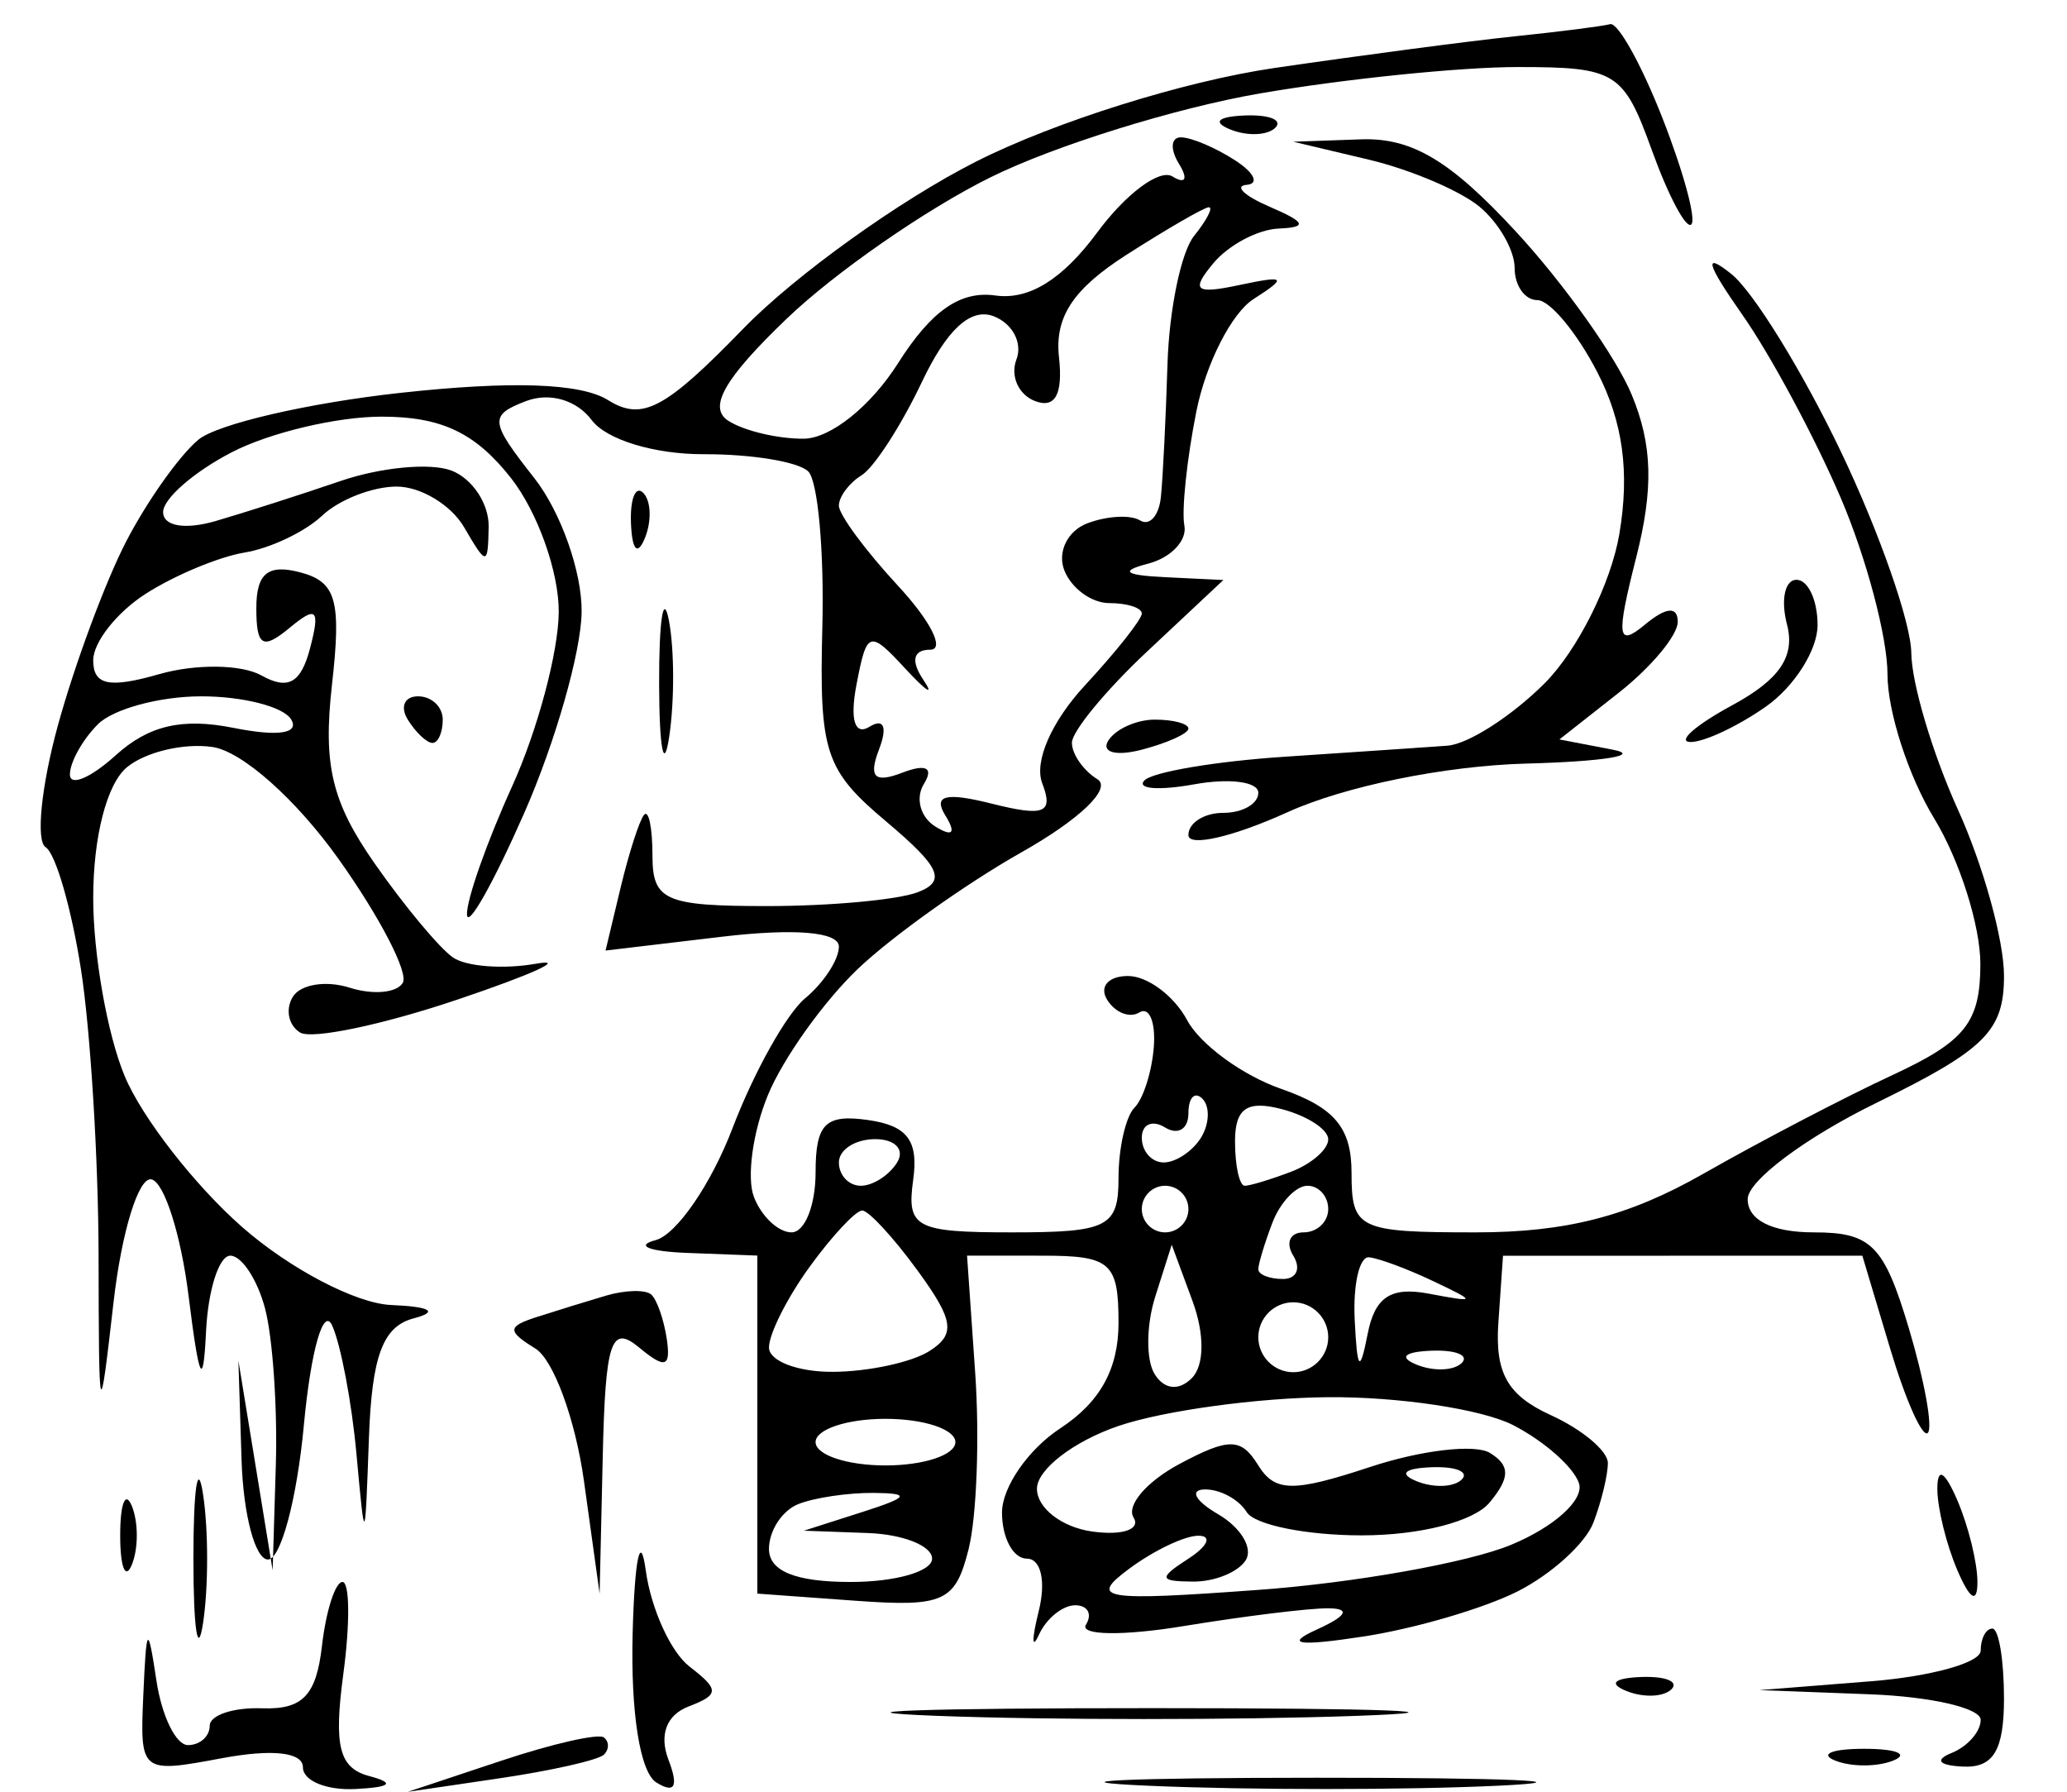
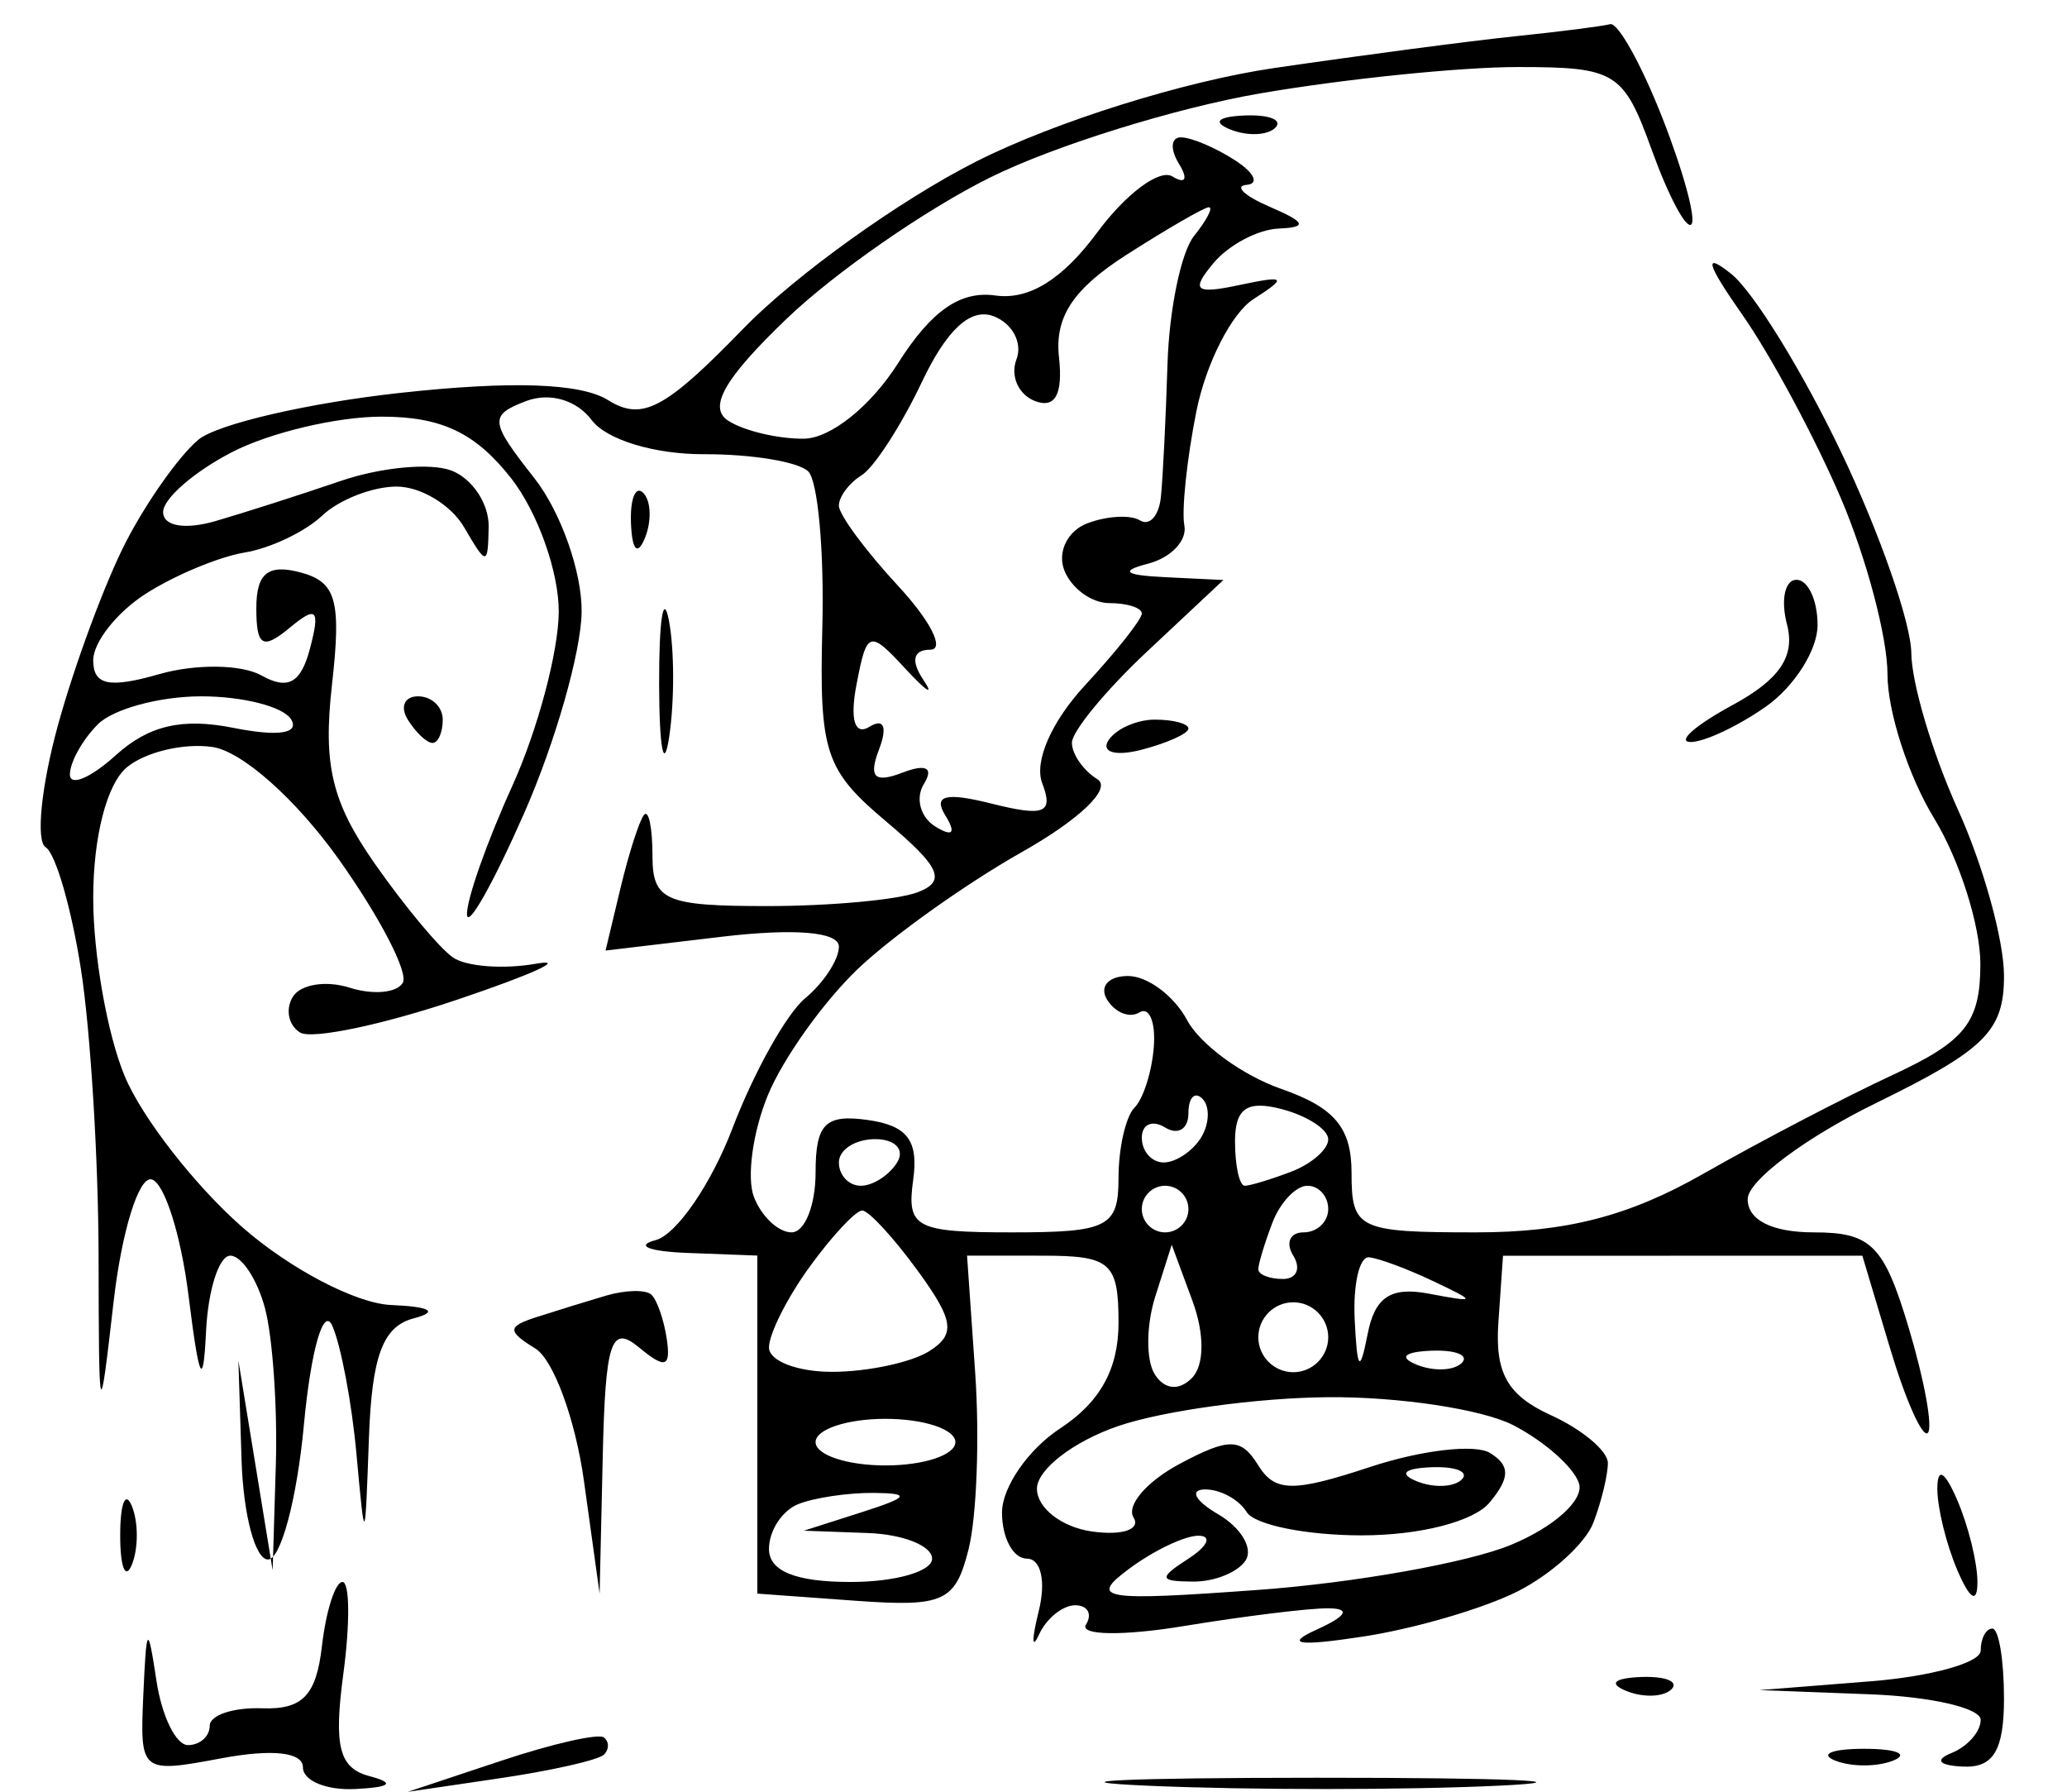
<svg xmlns="http://www.w3.org/2000/svg" version="1.0" width="1108.8pt" height="960.96pt" viewBox="0 0 1108.8 960.96" preserveAspectRatio="xMidYMid meet">
  <g transform="translate(0,960.96) scale(0.025,-0.025)" fill="#000000" stroke="none">
    <path d="M34549 37920 c-164 -44 -1086 -162 -2049 -261 -962 -100 -3284 -406 -5159 -680 -1927 -282 -4704 -1152 -6389 -2003 -1640 -828 -3891 -2443 -5003 -3588 -1679 -1731 -2170 -1990 -2901 -1534 -587 367 -2070 418 -4468 155 -1974 -217 -3920 -669 -4324 -1004 -404 -336 -1101 -1318 -1549 -2183 -447 -864 -1106 -2640 -1465 -3946 -358 -1305 -476 -2481 -263 -2613 214 -132 555 -1314 759 -2627 204 -1312 373 -4073 377 -6136 6 -3620 17 -3655 321 -1000 173 1513 539 2699 814 2637 275 -62 633 -1187 796 -2500 228 -1831 315 -2008 375 -762 44 894 278 1625 521 1625 243 0 577 -506 743 -1125 166 -619 271 -2137 233 -3375 l-68 -2250 -367 2250 -368 2250 68 -2134 c37 -1173 292 -2134 567 -2134 275 -1 622 1297 770 2883 150 1604 420 2552 608 2135 185 -412 420 -1650 520 -2750 183 -1990 184 -1989 268 338 63 1762 300 2395 959 2567 545 143 364 251 -483 287 -754 32 -2176 777 -3199 1675 -1013 890 -2146 2345 -2517 3234 -372 889 -676 2609 -676 3822 0 1312 292 2447 722 2804 398 330 1224 526 1837 436 637 -93 1798 -1126 2713 -2413 879 -1237 1496 -2428 1371 -2645 -125 -218 -639 -265 -1143 -105 -504 160 -1051 72 -1216 -195 -165 -267 -96 -612 154 -767 250 -154 1772 164 3383 708 1611 543 2365 888 1675 767 -690 -122 -1488 -62 -1774 133 -286 195 -1043 1102 -1682 2017 -921 1318 -1111 2112 -917 3834 205 1818 93 2211 -689 2415 -685 179 -934 -26 -934 -770 0 -820 136 -901 711 -425 582 484 662 406 443 -432 -196 -751 -472 -907 -1044 -587 -427 239 -1414 252 -2193 28 -1077 -309 -1417 -237 -1417 297 0 387 506 1029 1125 1426 619 397 1575 796 2125 886 550 91 1297 446 1661 790 363 344 1083 625 1600 625 517 0 1169 -394 1449 -875 483 -829 510 -828 525 16 8 490 -351 1031 -798 1202 -447 172 -1516 72 -2375 -222 -859 -294 -2068 -681 -2687 -861 -656 -191 -1125 -110 -1125 193 0 287 664 865 1475 1284 812 420 2258 763 3214 763 1283 0 2010 -345 2775 -1317 570 -725 1031 -2019 1025 -2875 -6 -857 -456 -2539 -1000 -3738 -544 -1198 -980 -2436 -969 -2750 11 -313 565 668 1230 2180 665 1513 1219 3451 1230 4308 11 856 -447 2151 -1017 2876 -956 1214 -970 1345 -178 1649 507 194 1086 27 1412 -408 316 -421 1350 -735 2411 -731 1022 3 2028 -163 2235 -370 207 -207 343 -1708 302 -3335 -68 -2694 55 -3068 1373 -4177 1160 -977 1294 -1277 674 -1515 -426 -163 -1880 -297 -3233 -297 -2189 0 -2459 119 -2459 1083 0 596 -81 990 -180 875 -98 -114 -325 -816 -503 -1560 l-324 -1352 2503 297 c1558 184 2504 104 2504 -212 0 -280 -326 -779 -724 -1109 -398 -330 -1099 -1584 -1558 -2786 -459 -1202 -1202 -2283 -1651 -2403 -449 -119 -142 -243 683 -274 l1500 -57 0 -3626 0 -3626 2108 -153 c1894 -137 2141 -24 2425 1106 174 693 238 2393 142 3779 l-175 2519 1625 -1 c1458 0 1625 -148 1625 -1442 0 -987 -395 -1702 -1250 -2262 -687 -450 -1250 -1264 -1250 -1808 0 -543 240 -988 534 -988 303 0 413 -487 254 -1125 -153 -619 -150 -844 8 -500 158 344 507 625 775 625 268 0 372 -188 230 -417 -142 -230 801 -243 2095 -30 1295 213 2692 385 3104 382 487 -3 399 -164 -250 -458 -697 -316 -393 -361 1000 -148 1100 167 2591 604 3314 969 723 366 1455 1029 1625 1474 171 446 311 1021 311 1280 0 258 -551 720 -1224 1027 -930 424 -1201 903 -1125 1989 l99 1430 3855 1 3855 1 600 -2003 c330 -1102 692 -1911 805 -1799 112 113 -72 1127 -409 2253 -532 1774 -805 2049 -2035 2049 -897 0 -1421 263 -1421 713 0 392 1238 1319 2750 2059 2349 1149 2750 1548 2750 2732 0 763 -445 2368 -989 3566 -544 1199 -994 2710 -1000 3359 -6 648 -683 2587 -1505 4308 -822 1722 -1882 3442 -2355 3822 -608 487 -538 229 237 -877 604 -862 1551 -2624 2105 -3916 554 -1292 1007 -3000 1007 -3795 0 -796 449 -2184 998 -3084 549 -900 997 -2312 995 -3137 -3 -1243 -323 -1649 -1873 -2369 -1029 -477 -2862 -1434 -4074 -2125 -1596 -910 -2940 -1256 -4875 -1256 -2530 0 -2671 67 -2671 1276 0 970 -362 1402 -1511 1803 -830 289 -1738 953 -2017 1474 -279 521 -850 947 -1269 947 -419 0 -621 -229 -448 -508 173 -280 485 -403 694 -273 209 129 348 -200 309 -732 -39 -532 -226 -1121 -414 -1310 -189 -189 -344 -869 -344 -1510 0 -1052 -225 -1167 -2281 -1167 -2079 0 -2268 100 -2125 1125 117 845 -124 1165 -969 1285 -916 130 -1125 -79 -1125 -1125 0 -707 -232 -1285 -516 -1285 -283 0 -646 342 -807 759 -160 417 -24 1403 302 2191 327 788 1196 2005 1932 2706 737 700 2316 1825 3511 2500 1252 707 1940 1370 1625 1565 -301 186 -547 538 -547 783 0 245 731 1131 1625 1968 l1625 1523 -1250 61 c-872 42 -981 130 -362 291 488 127 837 495 775 817 -62 322 53 1424 257 2447 204 1024 755 2108 1225 2410 734 470 692 513 -299 303 -952 -202 -1050 -121 -563 465 324 391 956 727 1403 746 626 27 583 134 -186 465 -550 236 -775 449 -500 473 275 23 163 260 -250 527 -412 267 -932 488 -1155 492 -222 5 -243 -252 -47 -569 200 -325 139 -443 -141 -270 -274 169 -999 -370 -1611 -1198 -748 -1012 -1466 -1457 -2187 -1356 -755 106 -1375 -325 -2091 -1455 -584 -920 -1445 -1610 -2018 -1617 -550 -6 -1280 166 -1621 383 -444 282 -88 907 1250 2190 1029 988 2996 2353 4371 3033 1375 681 3981 1491 5791 1802 1810 311 4296 565 5525 565 2107 0 2270 -101 2879 -1787 356 -984 736 -1698 846 -1589 109 109 -171 1138 -622 2287 -451 1149 -955 2053 -1120 2009z m-8613 -3928 c103 4 -40 -273 -316 -617 -277 -344 -533 -1581 -569 -2750 -36 -1169 -100 -2453 -142 -2853 -42 -400 -243 -625 -447 -498 -205 126 -715 97 -1135 -64 -420 -161 -641 -612 -492 -1001 150 -390 585 -709 968 -709 384 0 697 -101 697 -224 0 -124 -549 -816 -1219 -1540 -719 -776 -1096 -1637 -918 -2100 246 -641 49 -722 -1073 -441 -1001 252 -1274 183 -1005 -252 235 -380 157 -466 -216 -236 -322 199 -432 610 -245 913 217 350 47 438 -467 240 -593 -227 -724 -96 -497 497 187 485 105 681 -203 490 -317 -196 -424 149 -279 905 222 1160 275 1177 1053 336 450 -487 623 -593 383 -237 -276 410 -222 649 145 649 320 0 10 616 -689 1370 -698 753 -1270 1528 -1270 1720 0 193 219 486 487 652 267 165 849 1064 1292 1997 536 1132 1050 1603 1542 1415 405 -156 625 -573 489 -927 -136 -354 43 -756 398 -892 433 -166 602 142 515 939 -95 862 300 1462 1448 2198 869 556 1663 1015 1765 1020z m-21616 -10492 c892 0 1758 -222 1925 -492 189 -306 -278 -376 -1234 -185 -1100 220 -1819 53 -2525 -585 -542 -491 -986 -678 -986 -415 0 262 270 747 600 1077 330 330 1329 600 2220 600z m21480 -8633 c165 -165 152 -540 -29 -834 -182 -293 -542 -533 -801 -533 -258 0 -470 238 -470 530 0 291 225 390 500 220 275 -170 500 -33 500 304 0 337 135 478 300 313z m1700 -222 c550 -144 1000 -436 1000 -650 0 -213 -356 -525 -791 -692 -435 -166 -885 -303 -1000 -303 -115 0 -209 429 -209 953 0 707 258 886 1000 692z m-8720 -645 c428 0 640 -225 470 -500 -170 -275 -521 -500 -780 -500 -258 0 -470 225 -470 500 0 275 351 500 780 500z m6220 -1000 c275 0 500 -225 500 -500 0 -275 -225 -500 -500 -500 -275 0 -500 225 -500 500 0 275 225 500 500 500z m3053 0 c246 0 447 -225 447 -500 0 -275 -238 -500 -530 -500 -291 0 -390 -225 -220 -500 170 -275 71 -500 -220 -500 -292 0 -530 94 -530 209 0 115 137 565 303 1000 167 435 505 791 750 791z m-9553 -531 c138 0 673 -581 1190 -1290 777 -1066 821 -1365 250 -1727 -379 -240 -1309 -440 -2065 -444 -756 -5 -1375 231 -1375 523 0 292 394 1072 875 1734 481 662 988 1204 1125 1204z m7086 -1937 c264 -714 258 -1388 -14 -1660 -279 -279 -592 -244 -798 89 -186 301 -180 1048 14 1660 l354 1113 444 -1202z m3789 933 c206 -19 825 -249 1375 -510 946 -450 941 -464 -97 -269 -811 152 -1152 -73 -1307 -865 -167 -853 -224 -791 -278 304 -37 756 101 1359 307 1340z m-1625 -965 c413 0 750 -337 750 -750 0 -412 -337 -750 -750 -750 -412 0 -750 338 -750 750 0 413 338 750 750 750z m2958 -1039 c527 21 823 -97 657 -263 -167 -166 -598 -184 -959 -40 -399 160 -280 279 302 303z m-2208 -997 c1513 12 3295 -257 3961 -596 665 -340 1304 -902 1419 -1250 116 -354 -527 -937 -1461 -1323 -918 -380 -3356 -815 -5419 -965 -3348 -245 -3646 -197 -2779 448 533 397 1208 719 1500 714 291 -4 192 -225 -221 -492 -646 -418 -633 -486 95 -492 466 -5 976 203 1136 461 160 258 -108 702 -595 985 -488 284 -618 522 -291 531 328 8 735 -210 905 -485 170 -275 1281 -500 2468 -500 1249 0 2406 297 2745 705 442 533 444 794 8 1063 -318 196 -1471 62 -2563 -298 -1668 -551 -2053 -545 -2414 39 -363 587 -625 590 -1694 18 -696 -373 -1136 -888 -977 -1144 158 -257 -243 -392 -893 -300 -649 92 -1180 505 -1180 917 0 413 788 1019 1750 1347 963 328 2988 606 4500 617z m-9500 -464 c825 0 1500 -225 1500 -500 0 -275 -675 -500 -1500 -500 -825 0 -1500 225 -1500 500 0 275 675 500 1500 500z m11708 -1039 c527 21 823 -97 657 -263 -167 -166 -598 -184 -959 -40 -399 160 -280 279 302 303z m-11958 -550 c800 -9 751 -91 -250 -411 l-1250 -400 1375 -50 c756 -28 1375 -275 1375 -550 0 -275 -787 -500 -1750 -500 -1176 0 -1750 232 -1750 708 0 390 281 822 625 961 344 139 1075 247 1625 242z" />
    <path d="M26708 35961 c-582 -24 -701 -143 -302 -303 361 -144 792 -126 959 40 166 166 -130 284 -657 263z" />
-     <path d="M29202 35449 l-1452 -51 1622 -385 c892 -212 1961 -667 2375 -1010 414 -344 753 -935 753 -1314 0 -379 219 -689 487 -689 268 0 847 -695 1286 -1545 551 -1065 698 -2144 474 -3471 -179 -1060 -900 -2501 -1604 -3205 -704 -703 -1642 -1306 -2086 -1338 -444 -32 -2020 -140 -3504 -238 -1483 -99 -2833 -328 -3000 -510 -166 -181 316 -218 1072 -81 756 137 1375 56 1375 -181 0 -237 -337 -431 -750 -431 -412 0 -750 -214 -750 -476 0 -261 956 -41 2125 489 1230 559 3388 998 5125 1044 1650 44 2485 178 1855 298 l-1145 220 1270 999 c699 549 1270 1235 1270 1524 0 339 -249 318 -702 -58 -597 -495 -625 -278 -190 1438 375 1477 350 2417 -95 3490 -334 808 -1452 2383 -2484 3500 -1411 1529 -2235 2019 -3327 1981z" />
    <path d="M13802 27865 c-166 166 -284 -130 -263 -657 24 -582 143 -701 303 -302 144 361 126 792 -40 959z" />
    <path d="M14352 25132 c-119 615 -213 -7 -209 -1382 4 -1375 101 -1878 216 -1118 115 760 112 1885 -7 2500z" />
    <path d="M38547 26000 c-249 0 -341 -432 -203 -959 179 -683 -158 -1181 -1171 -1730 -783 -424 -1192 -780 -909 -791 282 -11 1014 330 1625 758 611 428 1111 1216 1111 1750 0 535 -204 972 -453 972z" />
    <path d="M8970 23500 c-291 0 -390 -225 -220 -500 170 -275 408 -500 530 -500 121 0 220 225 220 500 0 275 -238 500 -530 500z" />
    <path d="M24780 23000 c-397 0 -847 -204 -1001 -453 -154 -250 170 -336 720 -192 551 144 1001 348 1001 453 0 106 -324 192 -720 192z" />
    <path d="M13973 10667 c-123 108 -560 97 -973 -25 -412 -122 -1081 -328 -1486 -459 -630 -203 -634 -300 -27 -675 390 -241 860 -1523 1044 -2848 l335 -2410 67 2936 c57 2476 178 2844 777 2347 562 -467 686 -430 598 175 -62 420 -213 851 -335 959z" />
-     <path d="M4358 6375 c-114 756 -208 138 -208 -1375 0 -1512 94 -2131 208 -1375 115 756 115 1994 0 2750z" />
    <path d="M42000 6250 c-271 630 -430 723 -430 250 0 -412 194 -1200 430 -1750 271 -630 430 -723 430 -250 0 413 -194 1200 -430 1750z" />
    <path d="M2831 6125 c-139 344 -252 63 -252 -625 0 -687 113 -969 252 -625 139 344 139 906 0 1250z" />
-     <path d="M13856 4750 c-115 837 -239 242 -281 -1345 -45 -1710 158 -2990 510 -3208 396 -244 479 -86 258 490 -203 531 -42 960 430 1141 663 254 666 360 23 856 -404 311 -827 1241 -940 2066z" />
    <path d="M7349 4500 c-155 0 -354 -619 -441 -1375 -122 -1061 -415 -1366 -1283 -1335 -619 22 -1125 -147 -1125 -375 0 -228 -210 -415 -467 -415 -257 0 -560 619 -675 1375 -187 1238 -216 1207 -283 -306 -74 -1659 -53 -1676 1675 -1352 1093 205 1750 132 1750 -194 0 -288 506 -497 1125 -465 763 39 860 128 301 277 -649 172 -768 636 -559 2192 146 1085 137 1973 -18 1973z" />
    <path d="M42750 3500 c-137 0 -250 -213 -250 -473 0 -260 -1069 -556 -2375 -659 l-2375 -188 2375 -90 c1306 -49 2375 -296 2375 -548 0 -252 -281 -572 -625 -711 -373 -151 -273 -268 250 -292 648 -29 875 351 875 1461 0 825 -112 1500 -250 1500z" />
    <path d="M35208 2461 c-582 -24 -701 -143 -302 -303 361 -144 792 -126 959 40 166 166 -130 284 -657 263z" />
-     <path d="M24750 1793 c-4950 1 -7043 -73 -4650 -165 2392 -91 6442 -92 9000 -1 2557 91 600 166 -4350 166z" />
    <path d="M12958 1165 c-114 90 -1108 -135 -2208 -502 l-2000 -665 2000 295 c1100 163 2094 389 2208 502 115 113 115 279 0 370z" />
    <path d="M40000 921 c-687 0 -969 -113 -625 -252 344 -139 906 -139 1250 0 344 139 63 252 -625 252z" />
    <path d="M28250 300 c-4125 -1 -5746 -78 -3602 -172 2144 -94 5519 -93 7500 1 1981 95 227 172 -3898 171z" />
  </g>
</svg>